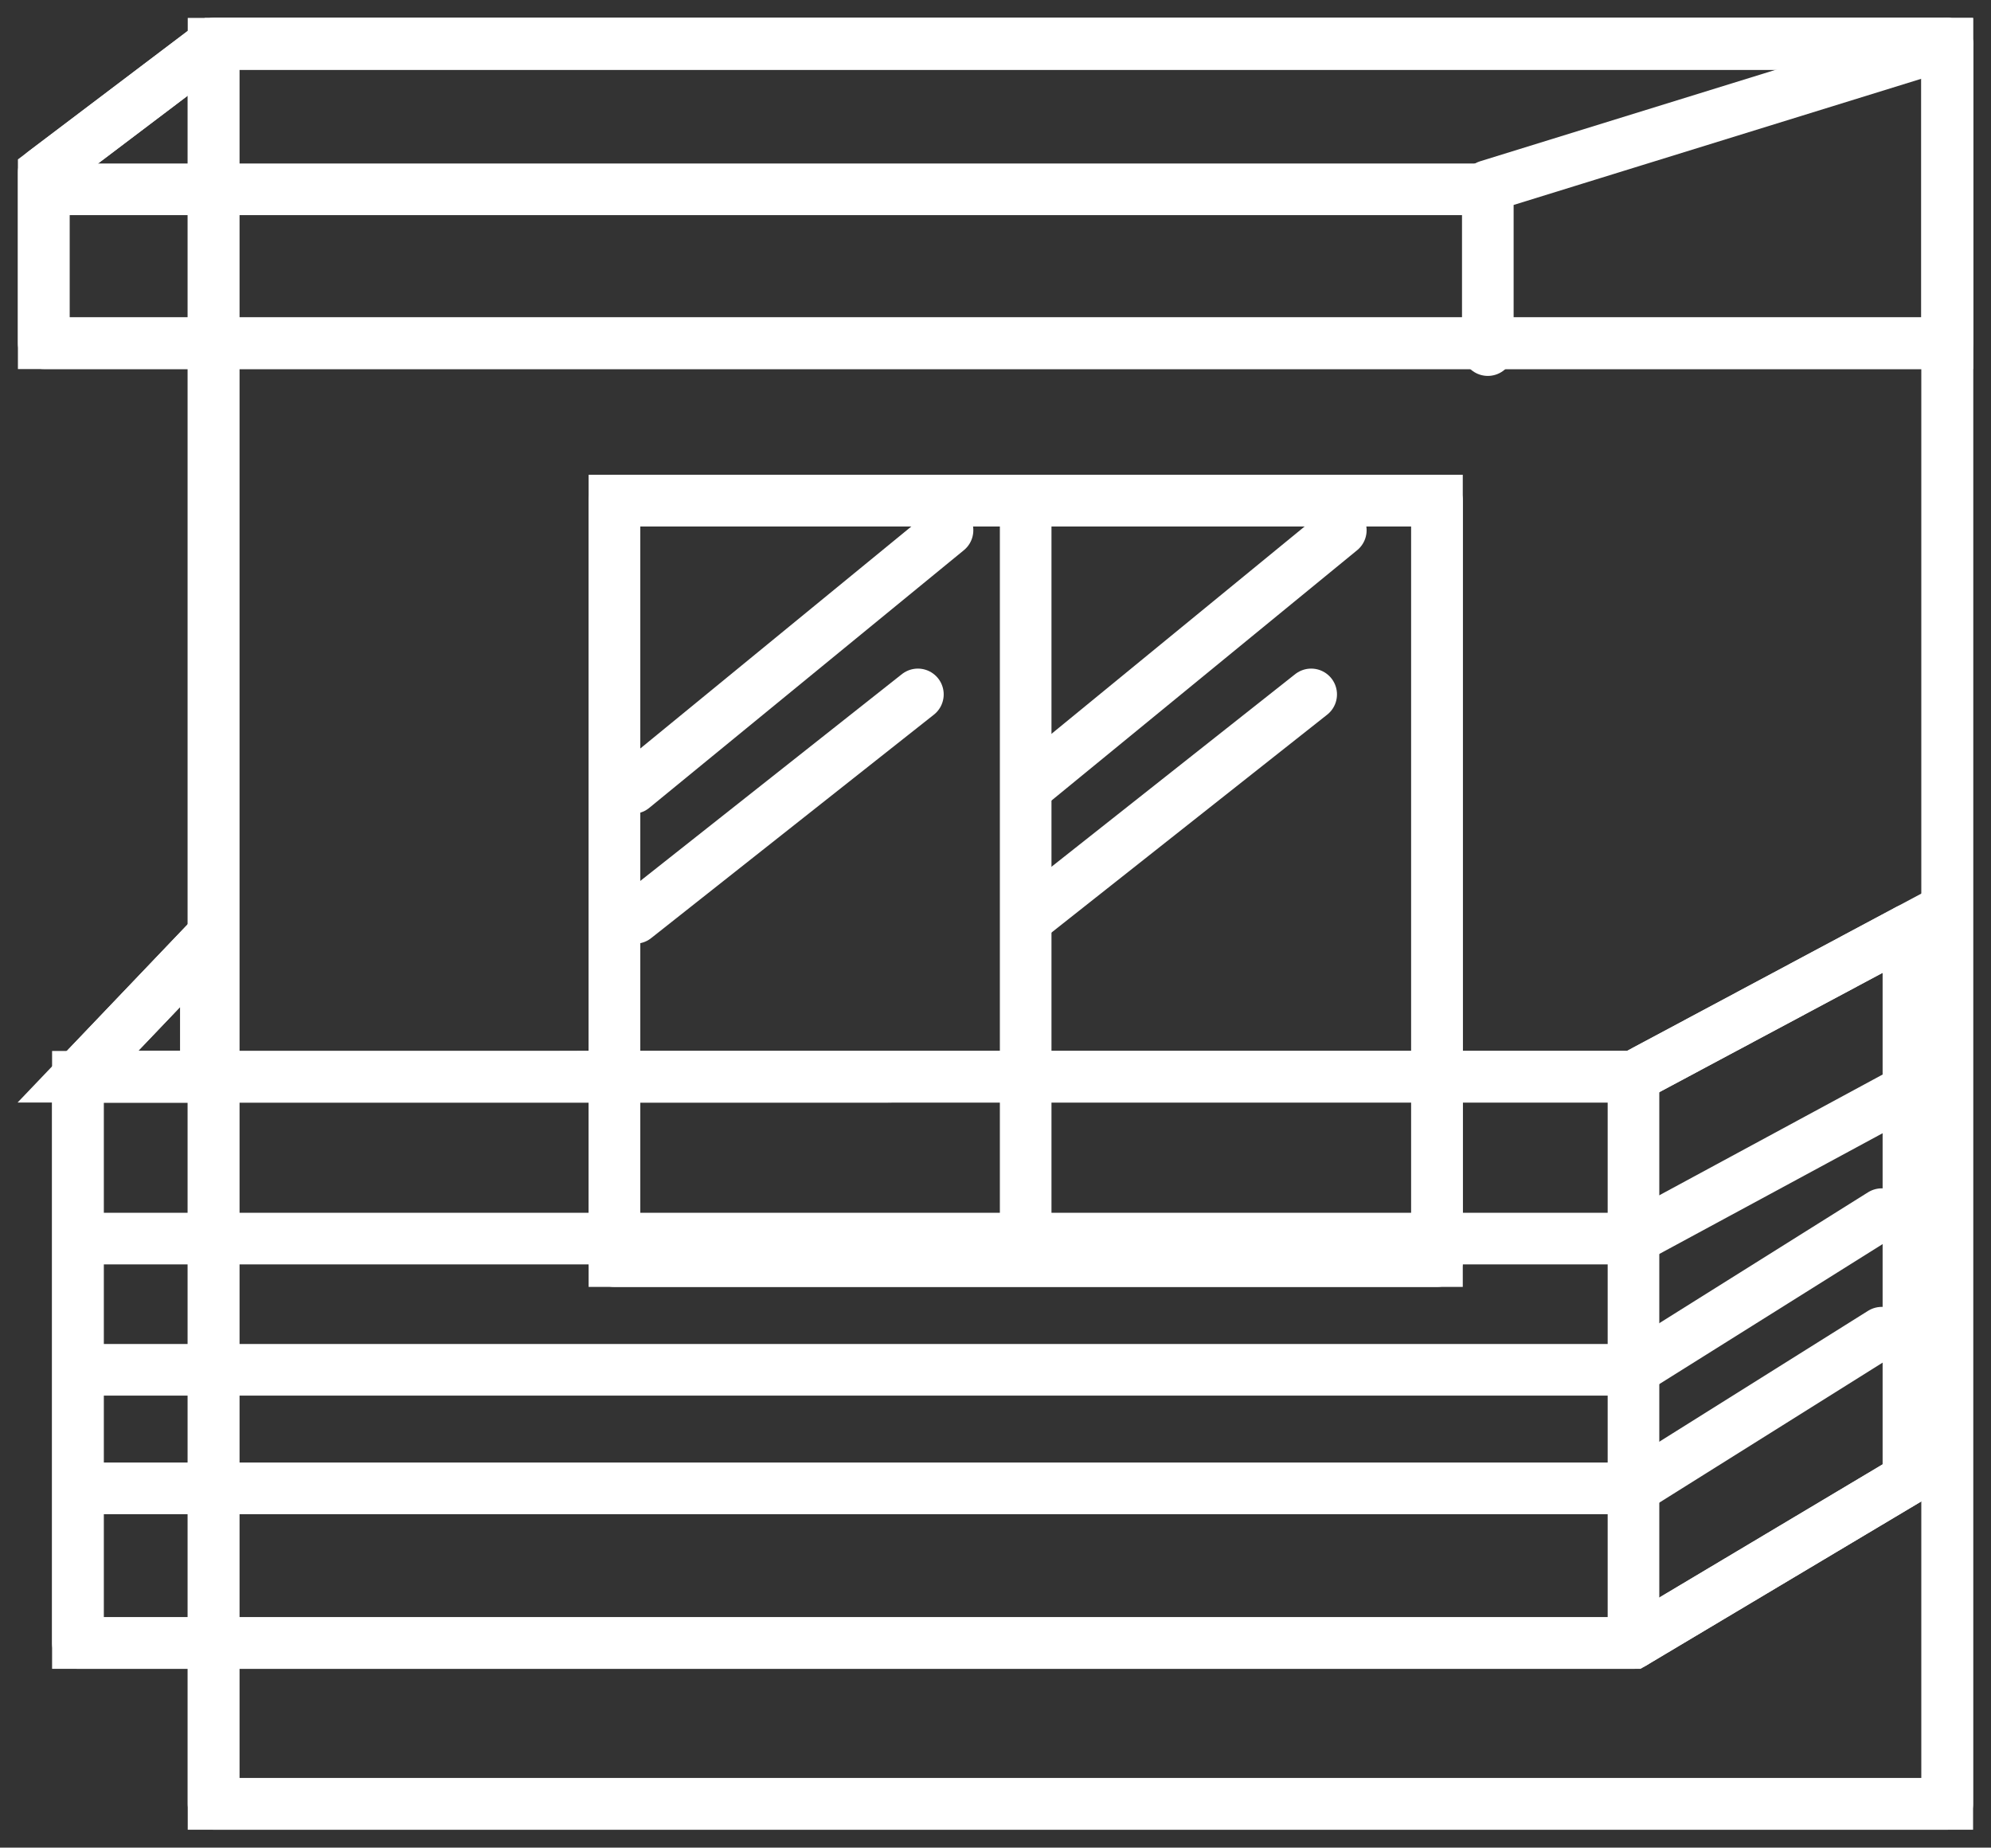
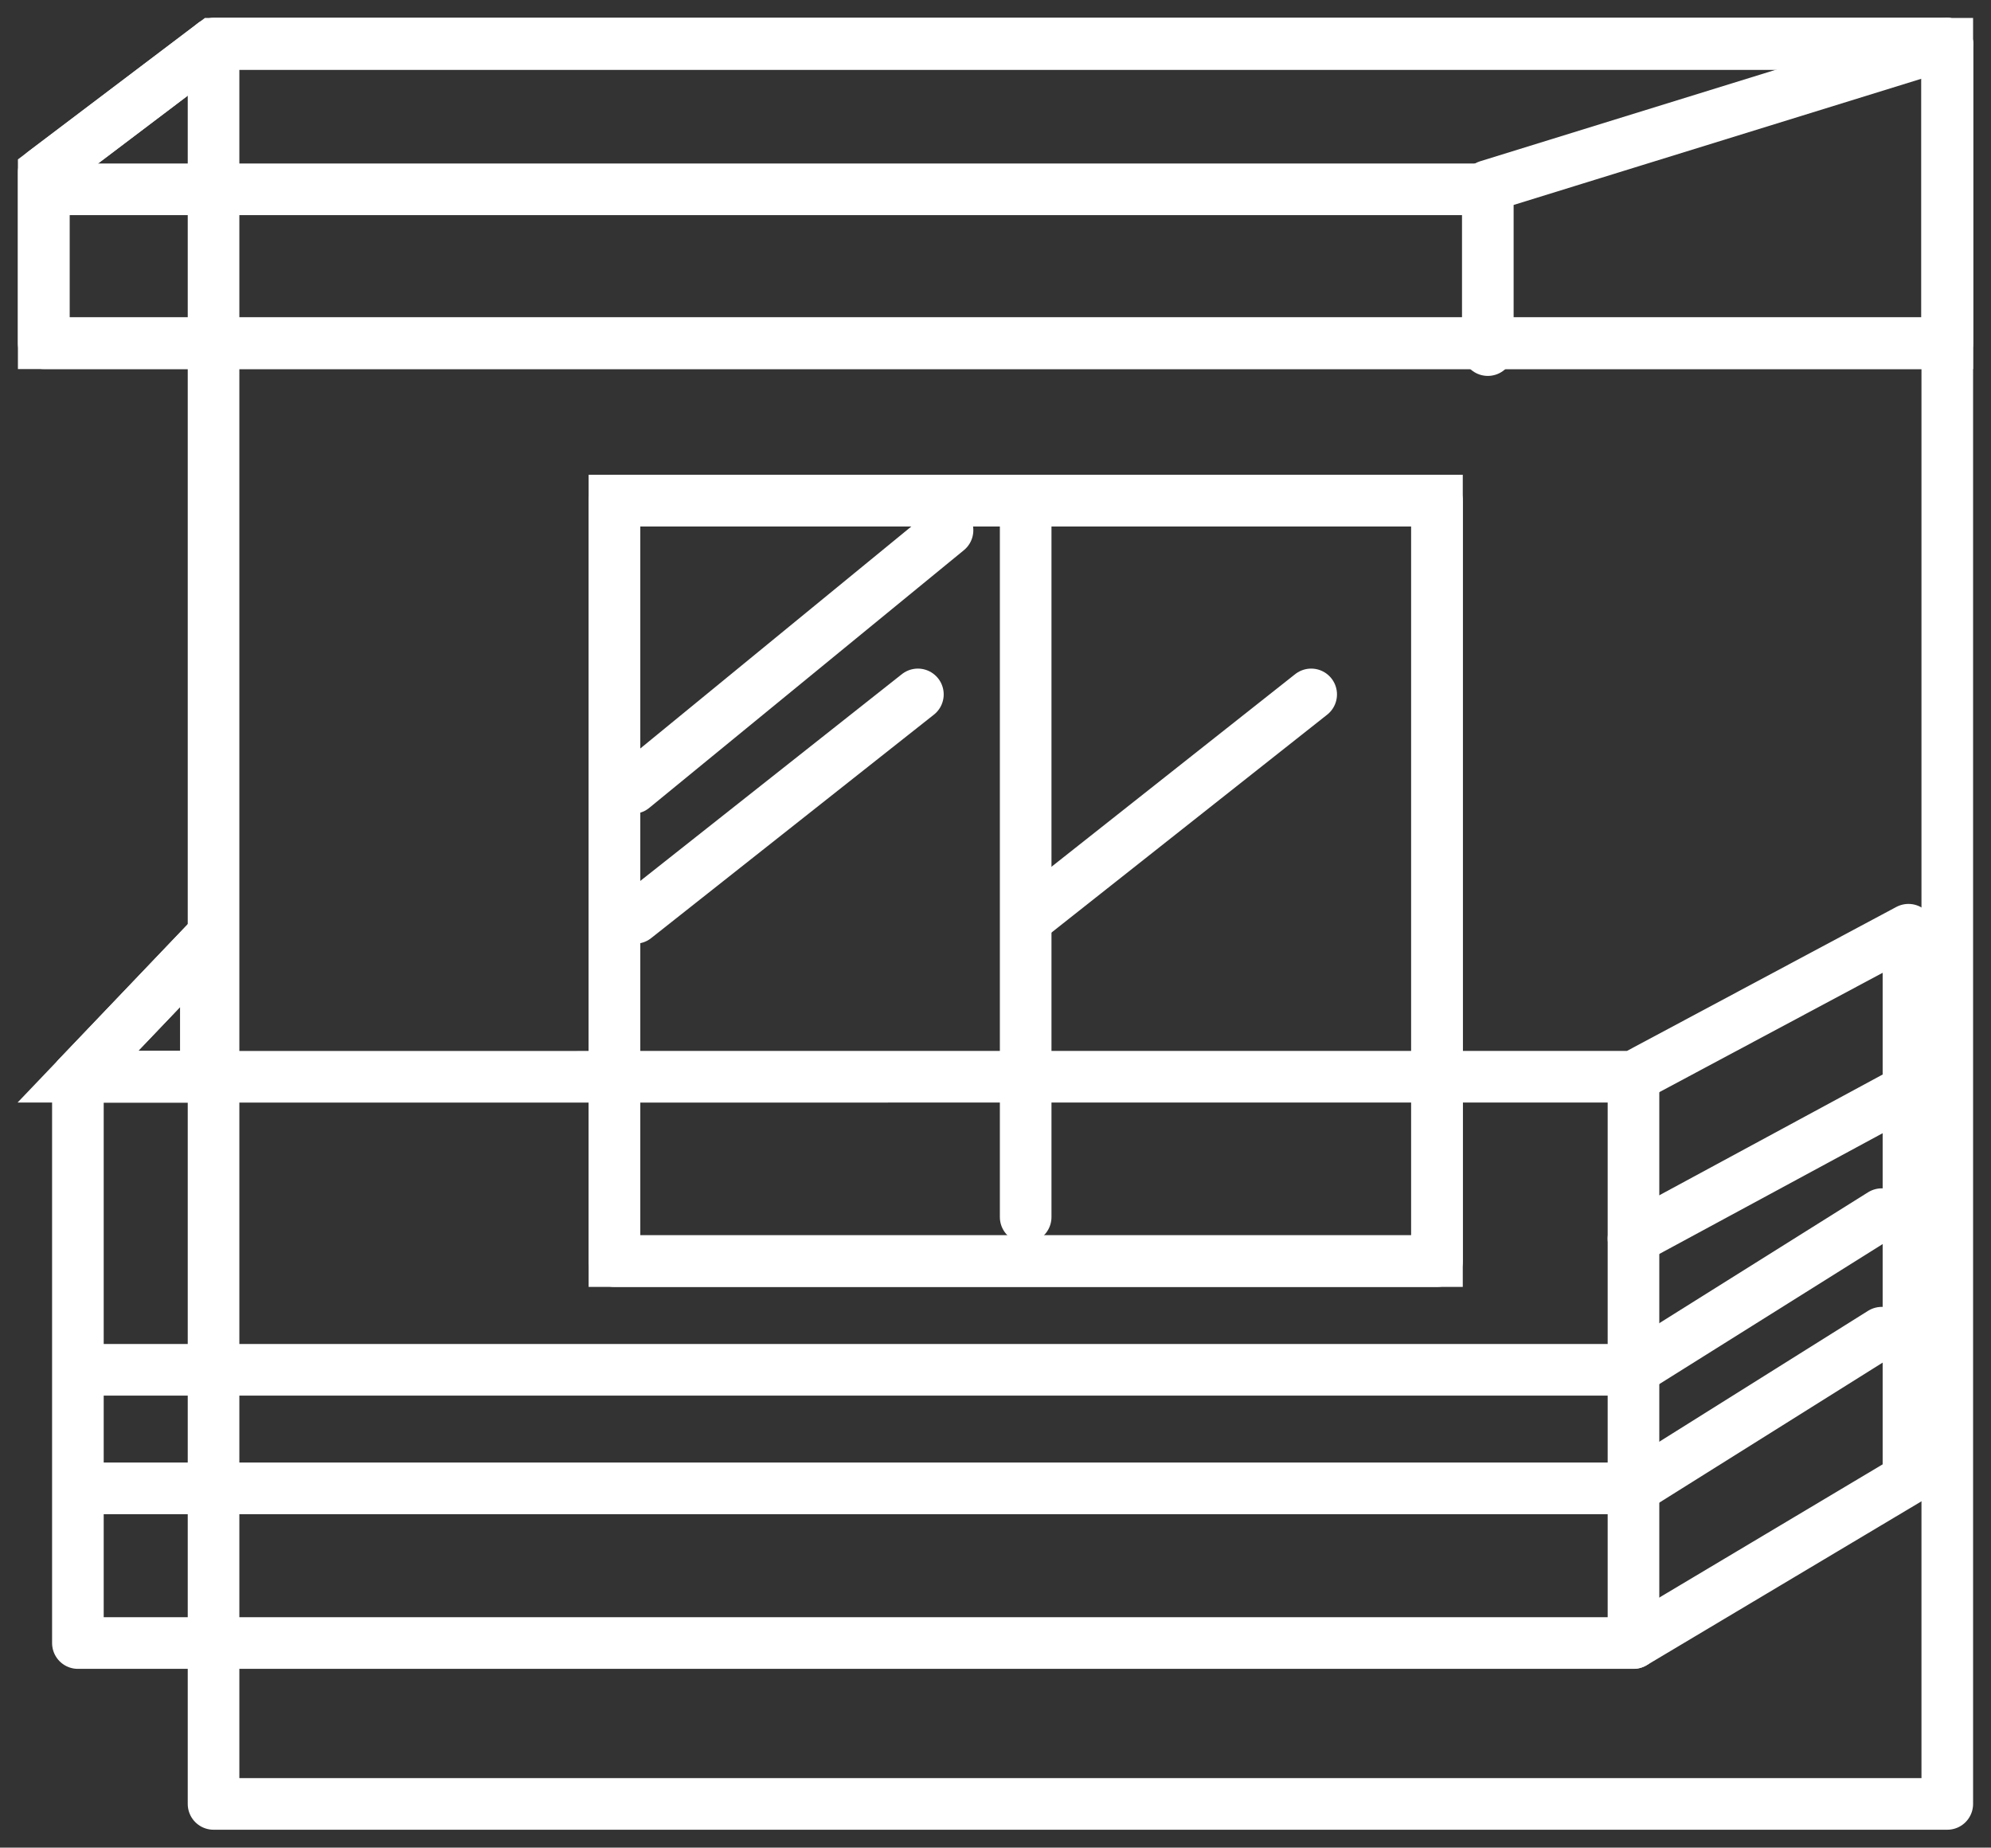
<svg xmlns="http://www.w3.org/2000/svg" id="Group_915" data-name="Group 915" width="38.571" height="35.787" viewBox="0 0 38.571 35.787">
  <rect x="0" y="0" width="38.571" height="35.787" fill="#333333" stroke="none" />
  <defs>
    <clipPath id="clip-path">
      <rect id="Rectangle_1489" data-name="Rectangle 1489" width="38.571" height="35.787" fill="none" stroke="#fff" stroke-width="1" />
    </clipPath>
  </defs>
-   <rect id="Rectangle_1487" data-name="Rectangle 1487" width="33.587" height="34.093" transform="translate(4.137 0.847)" fill="none" stroke="#fff" stroke-width="1" />
  <g id="Group_908" data-name="Group 908">
    <g id="Group_907" data-name="Group 907" clip-path="url(#clip-path)">
      <rect id="Rectangle_1488" data-name="Rectangle 1488" width="33.587" height="34.093" transform="translate(4.137 0.847)" fill="none" stroke="#fff" stroke-linecap="round" stroke-linejoin="round" stroke-width="1" />
    </g>
  </g>
  <rect id="Rectangle_1490" data-name="Rectangle 1490" width="15.935" height="14.73" transform="translate(11.903 9.696)" fill="none" stroke="#fff" stroke-width="1" />
  <rect id="Rectangle_1491" data-name="Rectangle 1491" width="15.935" height="14.73" transform="translate(11.903 9.696)" fill="none" stroke="#fff" stroke-linecap="round" stroke-linejoin="round" stroke-width="1" />
  <line id="Line_450" data-name="Line 450" y2="13.384" transform="translate(19.87 10.189)" fill="none" stroke="#fff" stroke-linecap="round" stroke-linejoin="round" stroke-width="1" />
-   <path id="Path_11891" data-name="Path 11891" d="M7.577,93.241v10.968H37.712l5.328-3.177V90.393l-5.328,2.847Z" transform="translate(-6.068 -72.385)" fill="none" stroke="#fff" stroke-width="1" />
  <g id="Group_910" data-name="Group 910">
    <g id="Group_909" data-name="Group 909" clip-path="url(#clip-path)">
      <path id="Path_11892" data-name="Path 11892" d="M7.577,93.241v10.968H37.712l5.328-3.177V90.393l-5.328,2.847Z" transform="translate(-6.068 -72.385)" fill="none" stroke="#fff" stroke-linecap="round" stroke-linejoin="round" stroke-width="1" />
    </g>
  </g>
  <path id="Path_11893" data-name="Path 11893" d="M4.252,6.74v3.312H41.129v-5.8H7.542Z" transform="translate(-3.405 -3.404)" fill="none" stroke="#fff" stroke-width="1" />
  <g id="Group_912" data-name="Group 912">
    <g id="Group_911" data-name="Group 911" clip-path="url(#clip-path)">
      <path id="Path_11894" data-name="Path 11894" d="M4.252,6.74v3.312H41.129v-5.8H7.542Z" transform="translate(-3.405 -3.404)" fill="none" stroke="#fff" stroke-linecap="round" stroke-linejoin="round" stroke-width="1" />
      <path id="Path_11895" data-name="Path 11895" d="M144.681,10.185V7.005l8.9-2.754" transform="translate(-115.858 -3.404)" fill="none" stroke="#fff" stroke-linecap="round" stroke-linejoin="round" stroke-width="1" />
    </g>
  </g>
  <line id="Line_451" data-name="Line 451" x2="27.56" transform="translate(1.131 3.667)" fill="none" stroke="#fff" stroke-linecap="round" stroke-linejoin="round" stroke-width="1" />
  <line id="Line_452" data-name="Line 452" y2="10.968" transform="translate(31.645 20.855)" fill="none" stroke="#fff" stroke-linecap="round" stroke-linejoin="round" stroke-width="1" />
-   <line id="Line_453" data-name="Line 453" x2="29.972" transform="translate(1.673 23.99)" fill="none" stroke="#fff" stroke-linecap="round" stroke-linejoin="round" stroke-width="1" />
  <line id="Line_454" data-name="Line 454" x2="29.972" transform="translate(1.673 26.532)" fill="none" stroke="#fff" stroke-linecap="round" stroke-linejoin="round" stroke-width="1" />
  <line id="Line_455" data-name="Line 455" y1="4.991" x2="6.095" transform="translate(12.261 10.27)" fill="none" stroke="#fff" stroke-linecap="round" stroke-linejoin="round" stroke-width="1" />
  <line id="Line_456" data-name="Line 456" y1="4.328" x2="5.477" transform="translate(12.305 13.45)" fill="none" stroke="#fff" stroke-linecap="round" stroke-linejoin="round" stroke-width="1" />
-   <line id="Line_457" data-name="Line 457" y1="4.991" x2="6.095" transform="translate(19.88 10.27)" fill="none" stroke="#fff" stroke-linecap="round" stroke-linejoin="round" stroke-width="1" />
  <line id="Line_458" data-name="Line 458" y1="4.328" x2="5.477" transform="translate(19.924 13.45)" fill="none" stroke="#fff" stroke-linecap="round" stroke-linejoin="round" stroke-width="1" />
  <line id="Line_459" data-name="Line 459" x2="29.972" transform="translate(1.673 28.828)" fill="none" stroke="#fff" stroke-linecap="round" stroke-linejoin="round" stroke-width="1" />
  <line id="Line_460" data-name="Line 460" x1="5.043" y2="2.726" transform="translate(31.645 21.264)" fill="none" stroke="#fff" stroke-linecap="round" stroke-linejoin="round" stroke-width="1" />
  <line id="Line_461" data-name="Line 461" x1="4.81" y2="3.015" transform="translate(31.645 23.517)" fill="none" stroke="#fff" stroke-linecap="round" stroke-linejoin="round" stroke-width="1" />
  <line id="Line_462" data-name="Line 462" x1="4.81" y2="3.015" transform="translate(31.645 25.813)" fill="none" stroke="#fff" stroke-linecap="round" stroke-linejoin="round" stroke-width="1" />
  <path id="Path_11896" data-name="Path 11896" d="M7.577,94.235l2.482-2.6v2.6Z" transform="translate(-6.068 -73.38)" fill="none" stroke="#fff" stroke-width="1" />
  <g id="Group_914" data-name="Group 914">
    <g id="Group_913" data-name="Group 913" clip-path="url(#clip-path)">
      <path id="Path_11897" data-name="Path 11897" d="M7.577,94.235l2.482-2.6v2.6Z" transform="translate(-6.068 -73.38)" fill="none" stroke="#fff" stroke-linecap="round" stroke-linejoin="round" stroke-width="1" />
    </g>
  </g>
</svg>